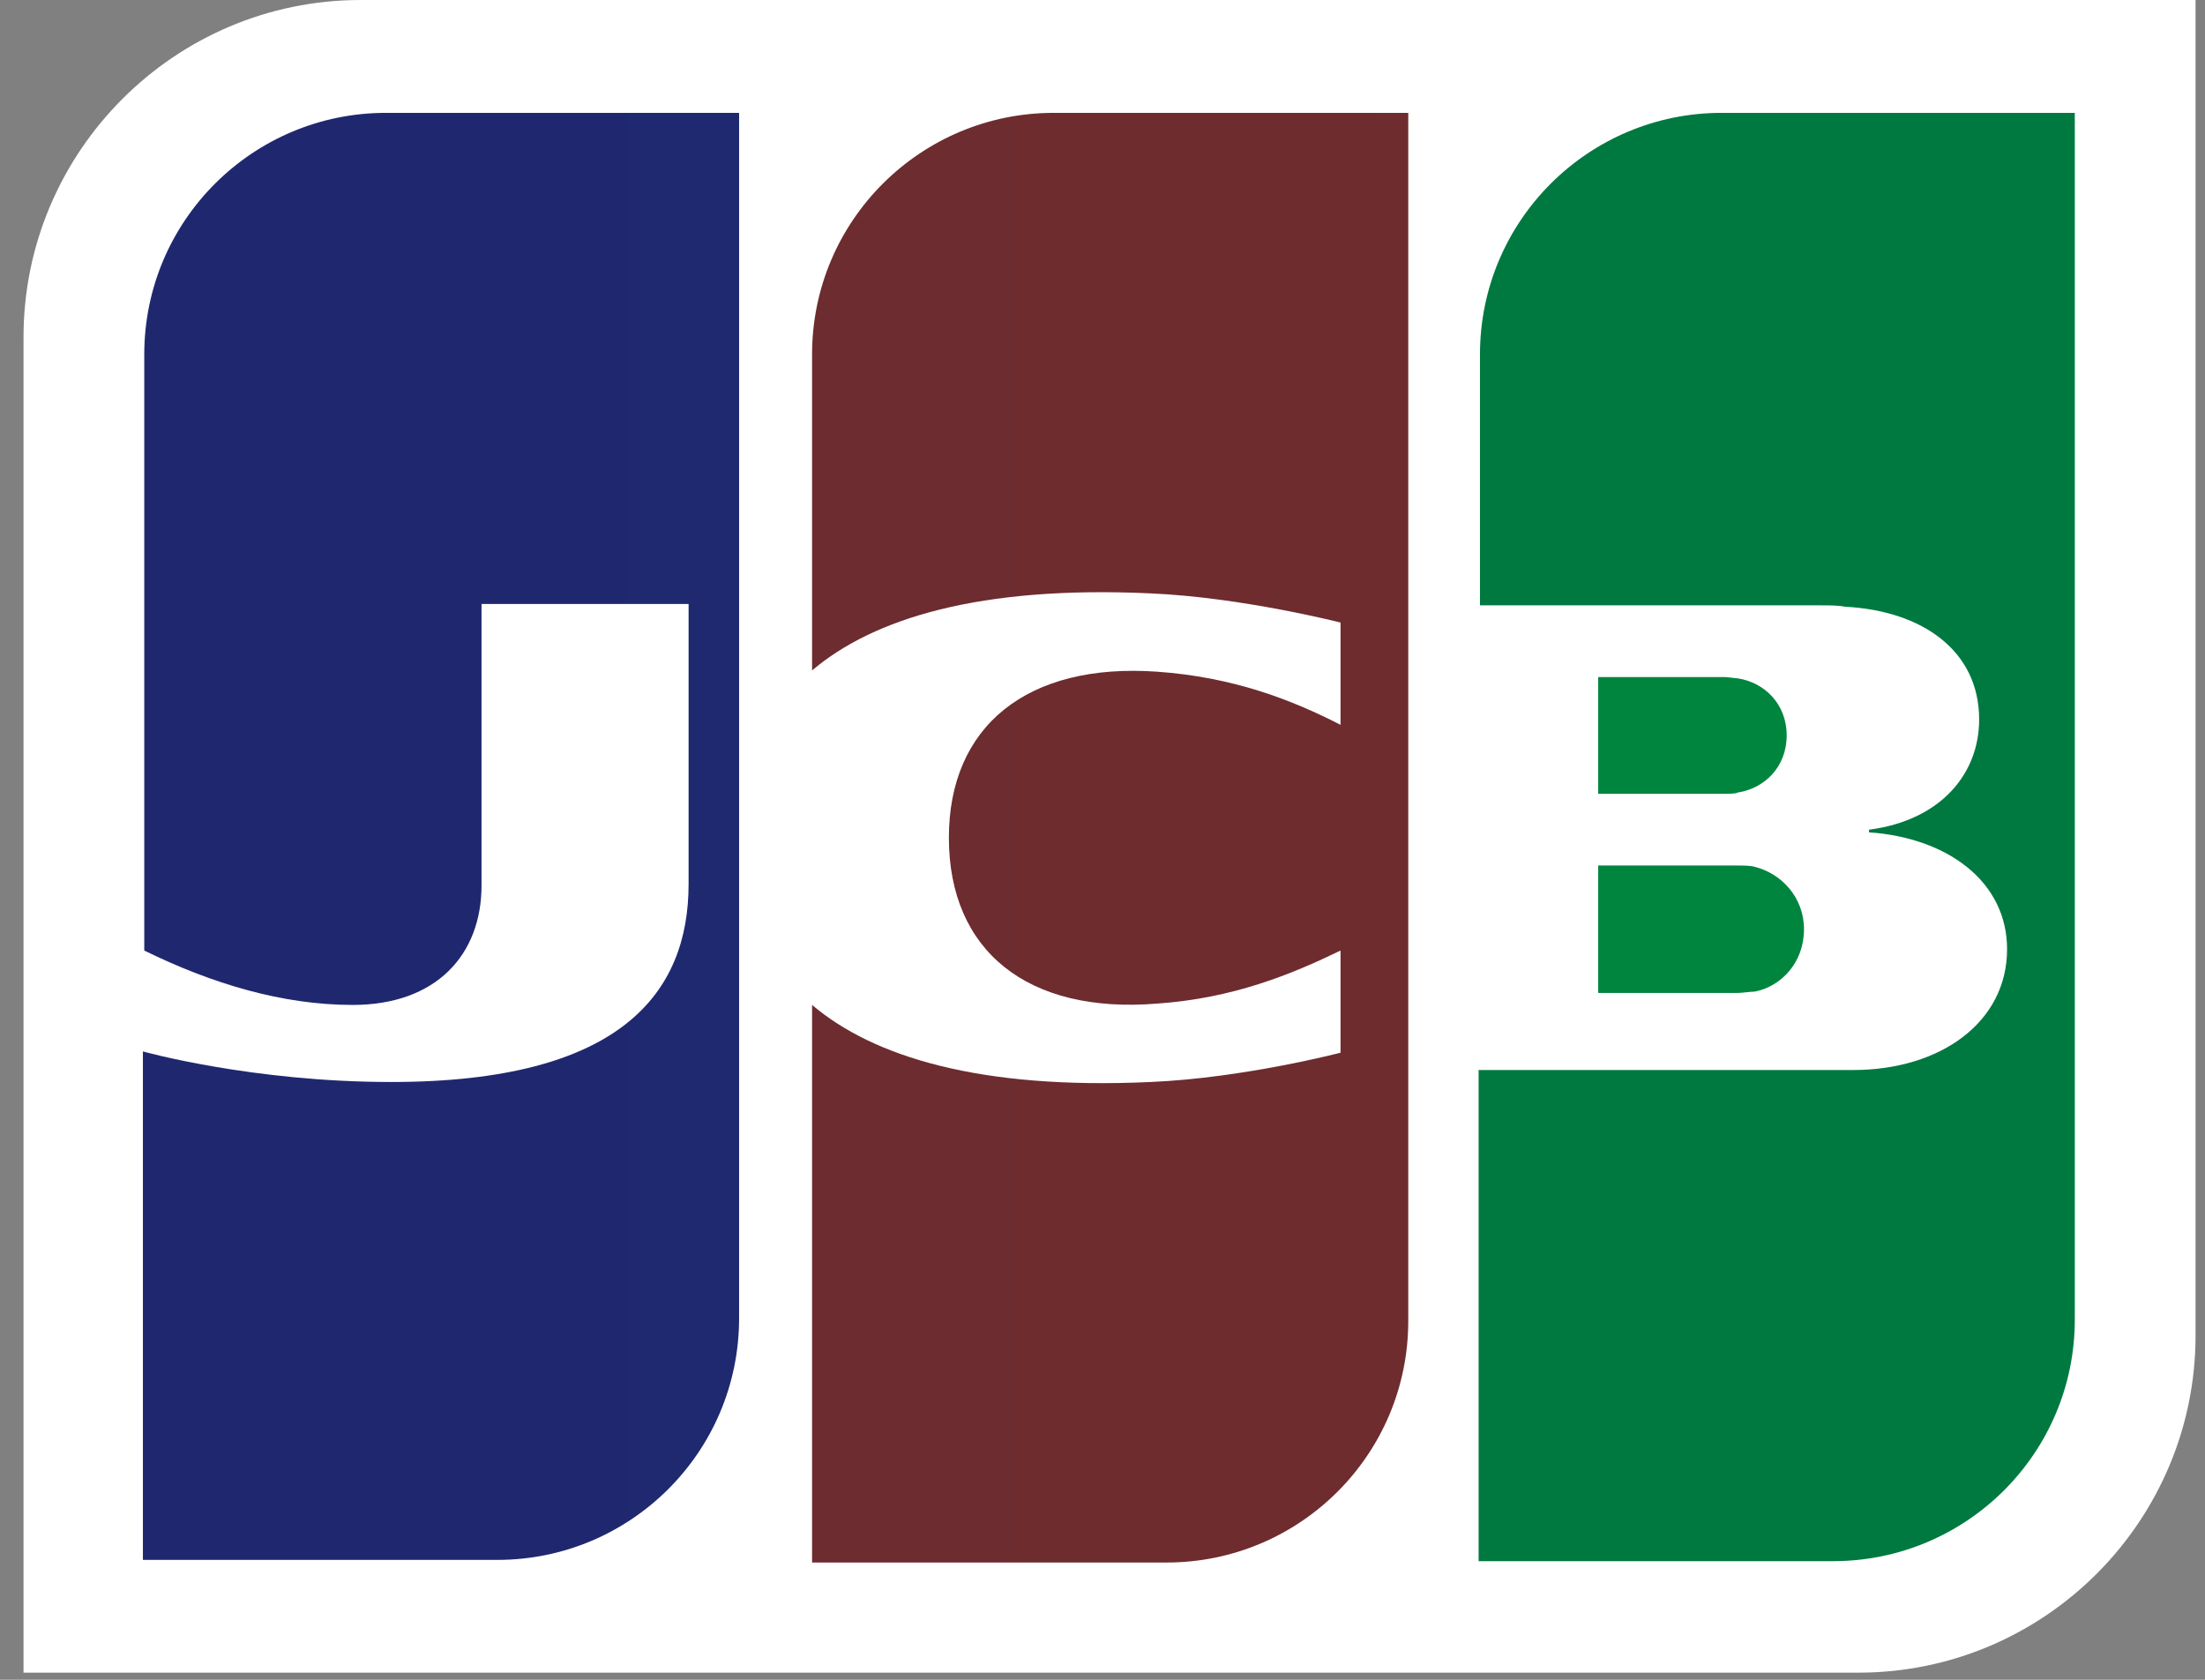
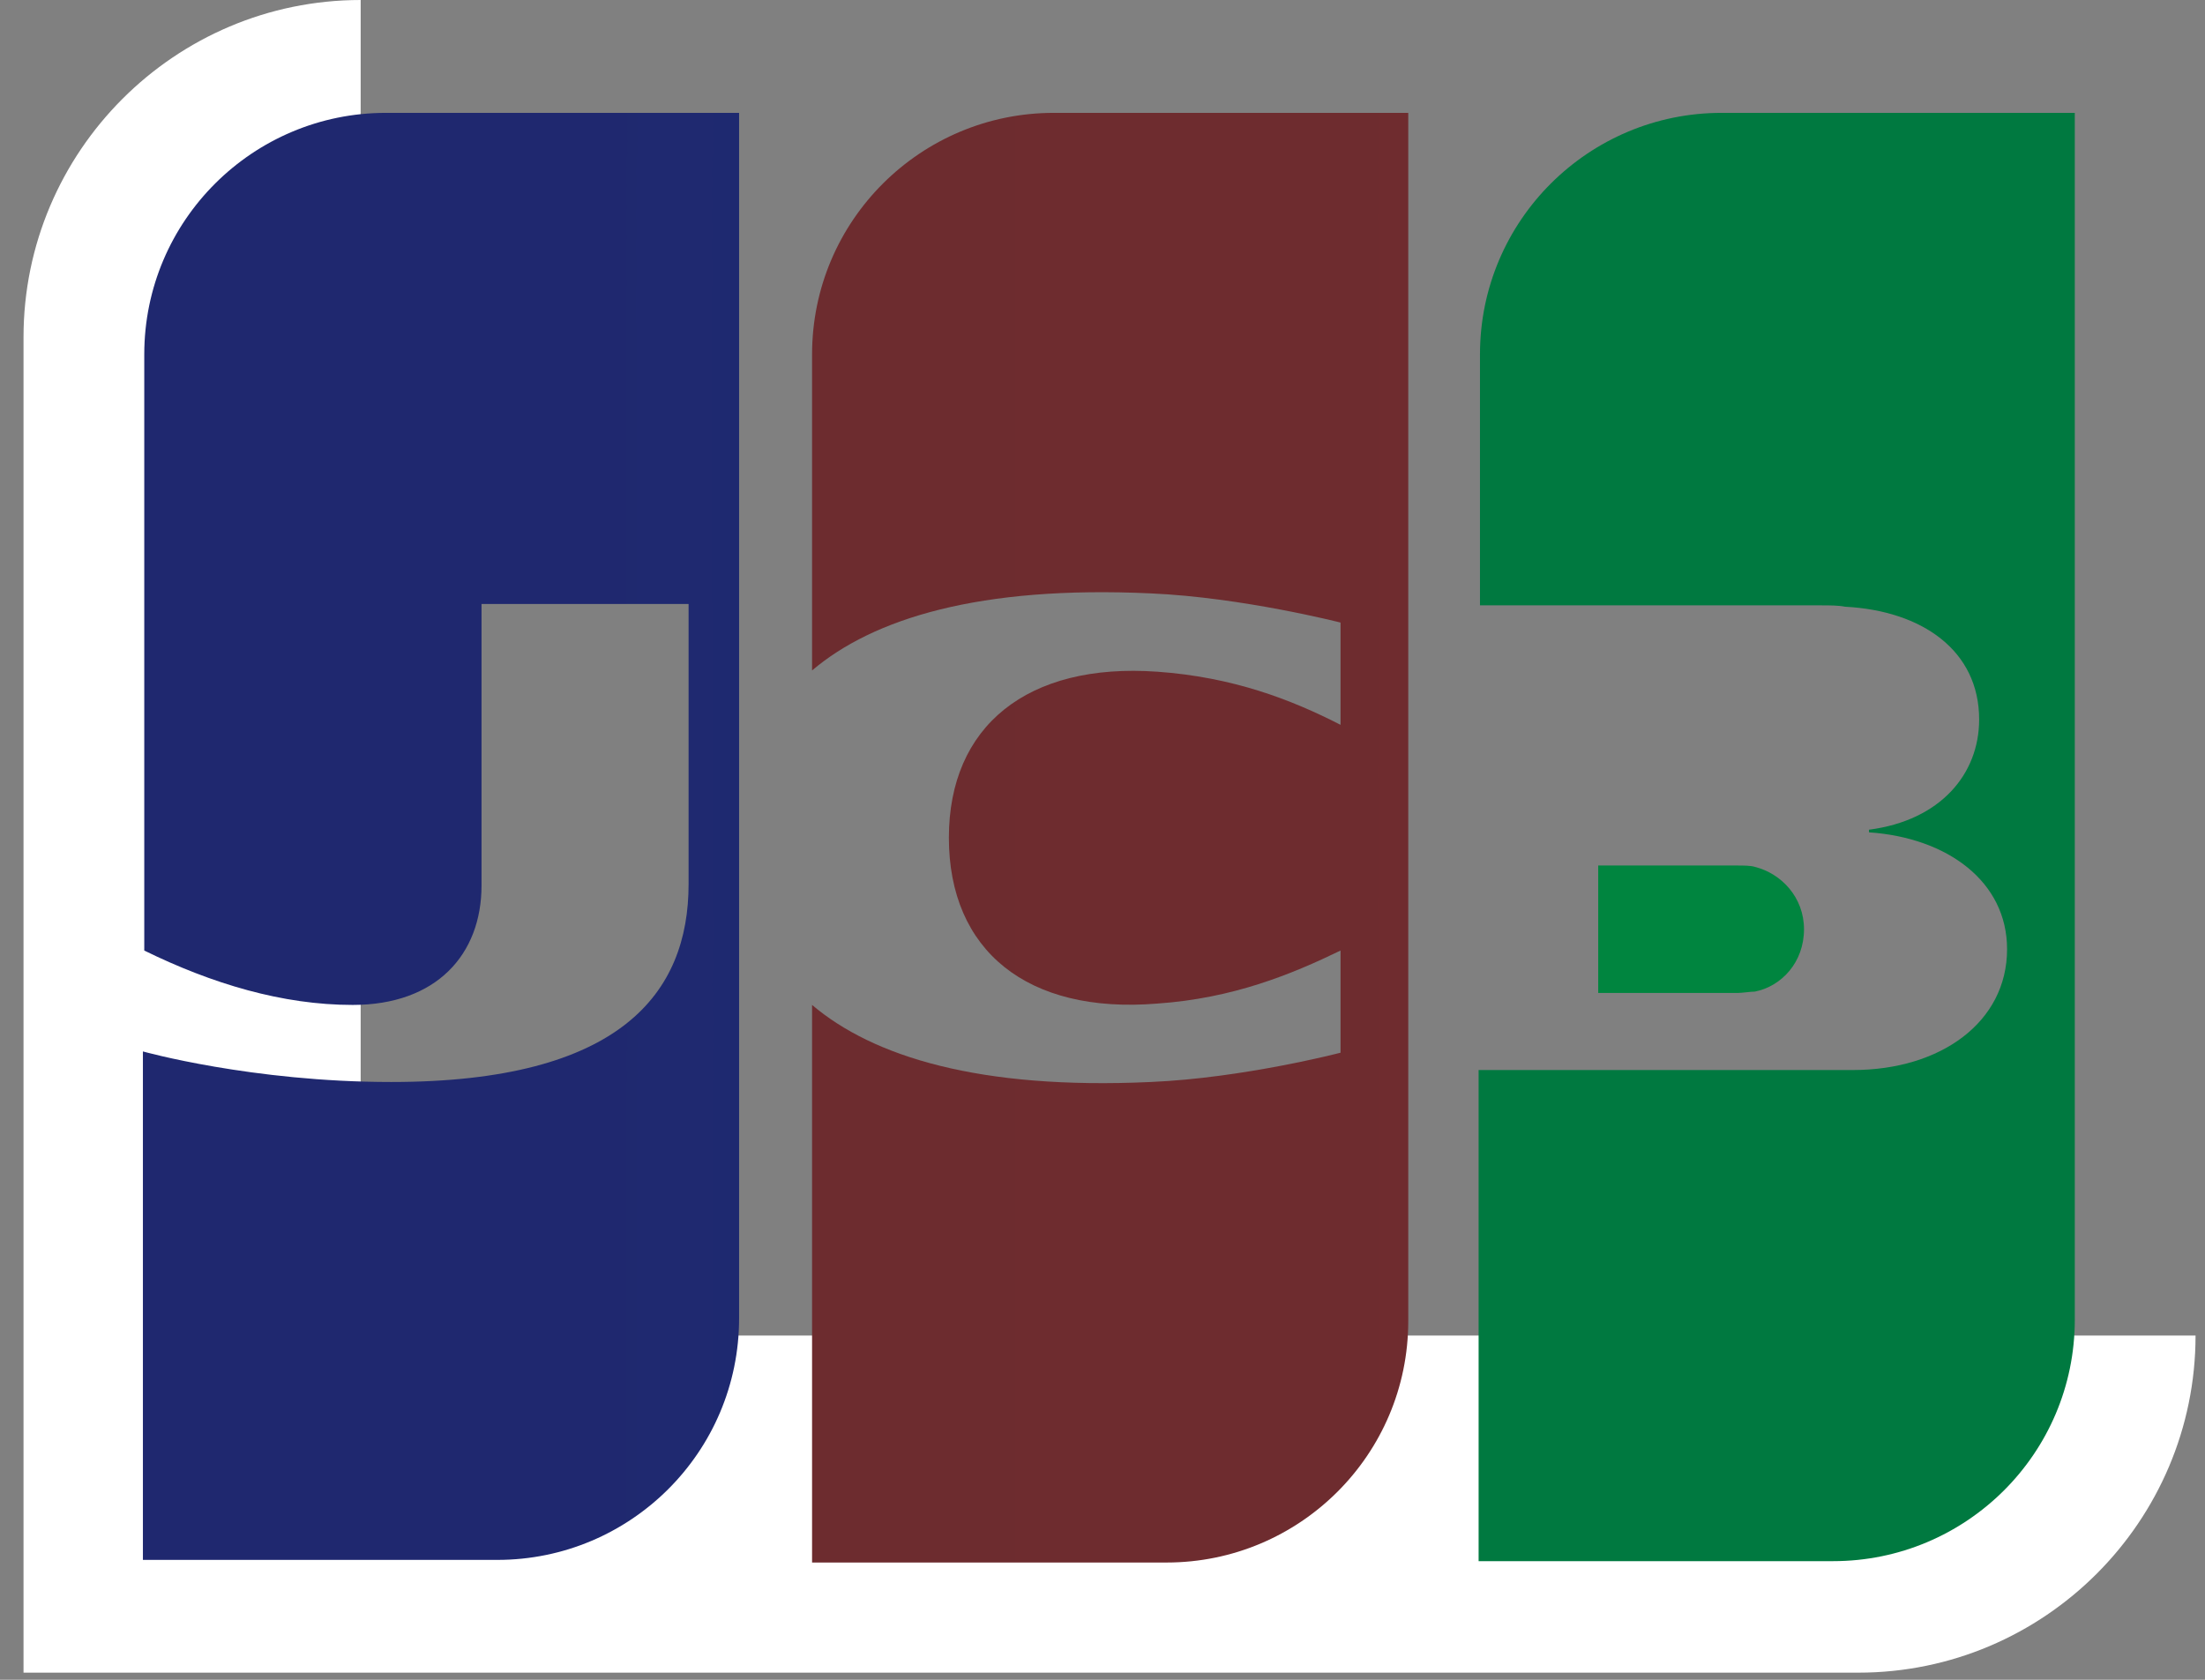
<svg xmlns="http://www.w3.org/2000/svg" width="21" height="16" viewBox="0 0 21 16" fill="none">
  <rect x="0" y="0" width="21" height="16" fill="#808080" stroke="none" />
  <g clip-path="url(#clip0_2517_17830)">
-     <path d="M20.91 12.721C20.91 14.491 19.469 15.932 17.699 15.932H0.224V3.212C0.224 1.442 1.665 0 3.435 0H20.91V12.721Z" fill="white" />
+     <path d="M20.91 12.721C20.91 14.491 19.469 15.932 17.699 15.932H0.224V3.212C0.224 1.442 1.665 0 3.435 0V12.721Z" fill="white" />
    <path d="M15.221 9.458H16.548C16.586 9.458 16.675 9.445 16.713 9.445C16.966 9.395 17.181 9.167 17.181 8.851C17.181 8.548 16.966 8.32 16.713 8.257C16.675 8.244 16.599 8.244 16.549 8.244H15.221L15.221 9.458Z" fill="url(#paint0_linear_2517_17830)" />
    <path d="M16.396 1.075C15.132 1.075 14.095 2.099 14.095 3.376V5.766H17.344C17.42 5.766 17.509 5.766 17.572 5.779C18.305 5.817 18.849 6.196 18.849 6.853C18.849 7.372 18.482 7.814 17.8 7.903V7.928C18.546 7.979 19.115 8.396 19.115 9.041C19.115 9.736 18.482 10.192 17.648 10.192H14.082V14.87H17.458C18.723 14.87 19.76 13.846 19.76 12.569V1.075H16.396Z" fill="url(#paint1_linear_2517_17830)" />
-     <path d="M17.016 7.005C17.016 6.702 16.801 6.499 16.548 6.461C16.523 6.461 16.46 6.449 16.422 6.449H15.221V7.561H16.422C16.46 7.561 16.536 7.561 16.549 7.549C16.801 7.511 17.016 7.309 17.016 7.005" fill="url(#paint2_linear_2517_17830)" />
    <path d="M3.675 1.075C2.411 1.075 1.374 2.099 1.374 3.376V9.054C2.019 9.37 2.689 9.572 3.359 9.572C4.156 9.572 4.586 9.092 4.586 8.434V5.753H6.558V8.421C6.558 9.458 5.913 10.306 3.726 10.306C2.398 10.306 1.361 10.015 1.361 10.015V14.858H4.737C6.002 14.858 7.039 13.833 7.039 12.556V1.075L3.675 1.075Z" fill="url(#paint3_linear_2517_17830)" />
    <path d="M10.036 1.075C8.771 1.075 7.734 2.099 7.734 3.376V6.386C8.316 5.892 9.328 5.576 10.959 5.652C11.831 5.69 12.767 5.93 12.767 5.93V6.904C12.299 6.664 11.743 6.449 11.022 6.398C9.783 6.31 9.037 6.917 9.037 7.979C9.037 9.054 9.783 9.661 11.022 9.559C11.743 9.509 12.299 9.281 12.767 9.054V10.027C12.767 10.027 11.844 10.268 10.959 10.306C9.328 10.381 8.316 10.065 7.734 9.572V14.883H11.111C12.375 14.883 13.412 13.859 13.412 12.582V1.075L10.036 1.075Z" fill="url(#paint4_linear_2517_17830)" />
  </g>
  <defs>
    <linearGradient id="paint0_linear_2517_17830" x1="-97.532" y1="69.09" x2="470.707" y2="69.09" gradientUnits="userSpaceOnUse">
      <stop stop-color="#007940" />
      <stop offset="0.229" stop-color="#00873F" />
      <stop offset="0.743" stop-color="#40A737" />
      <stop offset="1" stop-color="#5CB531" />
    </linearGradient>
    <linearGradient id="paint1_linear_2517_17830" x1="15.121" y1="690.301" x2="583.39" y2="690.301" gradientUnits="userSpaceOnUse">
      <stop stop-color="#007940" />
      <stop offset="0.229" stop-color="#00873F" />
      <stop offset="0.743" stop-color="#40A737" />
      <stop offset="1" stop-color="#5CB531" />
    </linearGradient>
    <linearGradient id="paint2_linear_2517_17830" x1="-97.549" y1="61.927" x2="470.721" y2="61.927" gradientUnits="userSpaceOnUse">
      <stop stop-color="#007940" />
      <stop offset="0.229" stop-color="#00873F" />
      <stop offset="0.743" stop-color="#40A737" />
      <stop offset="1" stop-color="#5CB531" />
    </linearGradient>
    <linearGradient id="paint3_linear_2517_17830" x1="2.361" y1="690.301" x2="579.384" y2="690.301" gradientUnits="userSpaceOnUse">
      <stop stop-color="#1F286F" />
      <stop offset="0.475" stop-color="#004E94" />
      <stop offset="0.826" stop-color="#0066B1" />
      <stop offset="1" stop-color="#006FBC" />
    </linearGradient>
    <linearGradient id="paint4_linear_2517_17830" x1="4.464" y1="690.295" x2="564.892" y2="690.295" gradientUnits="userSpaceOnUse">
      <stop stop-color="#6C2C2F" />
      <stop offset="0.173" stop-color="#882730" />
      <stop offset="0.573" stop-color="#BE1833" />
      <stop offset="0.859" stop-color="#DC0436" />
      <stop offset="1" stop-color="#E60039" />
    </linearGradient>
    <clipPath id="clip0_2517_17830">
      <rect width="20.687" height="16" fill="white" transform="translate(0.224)" />
    </clipPath>
  </defs>
</svg>